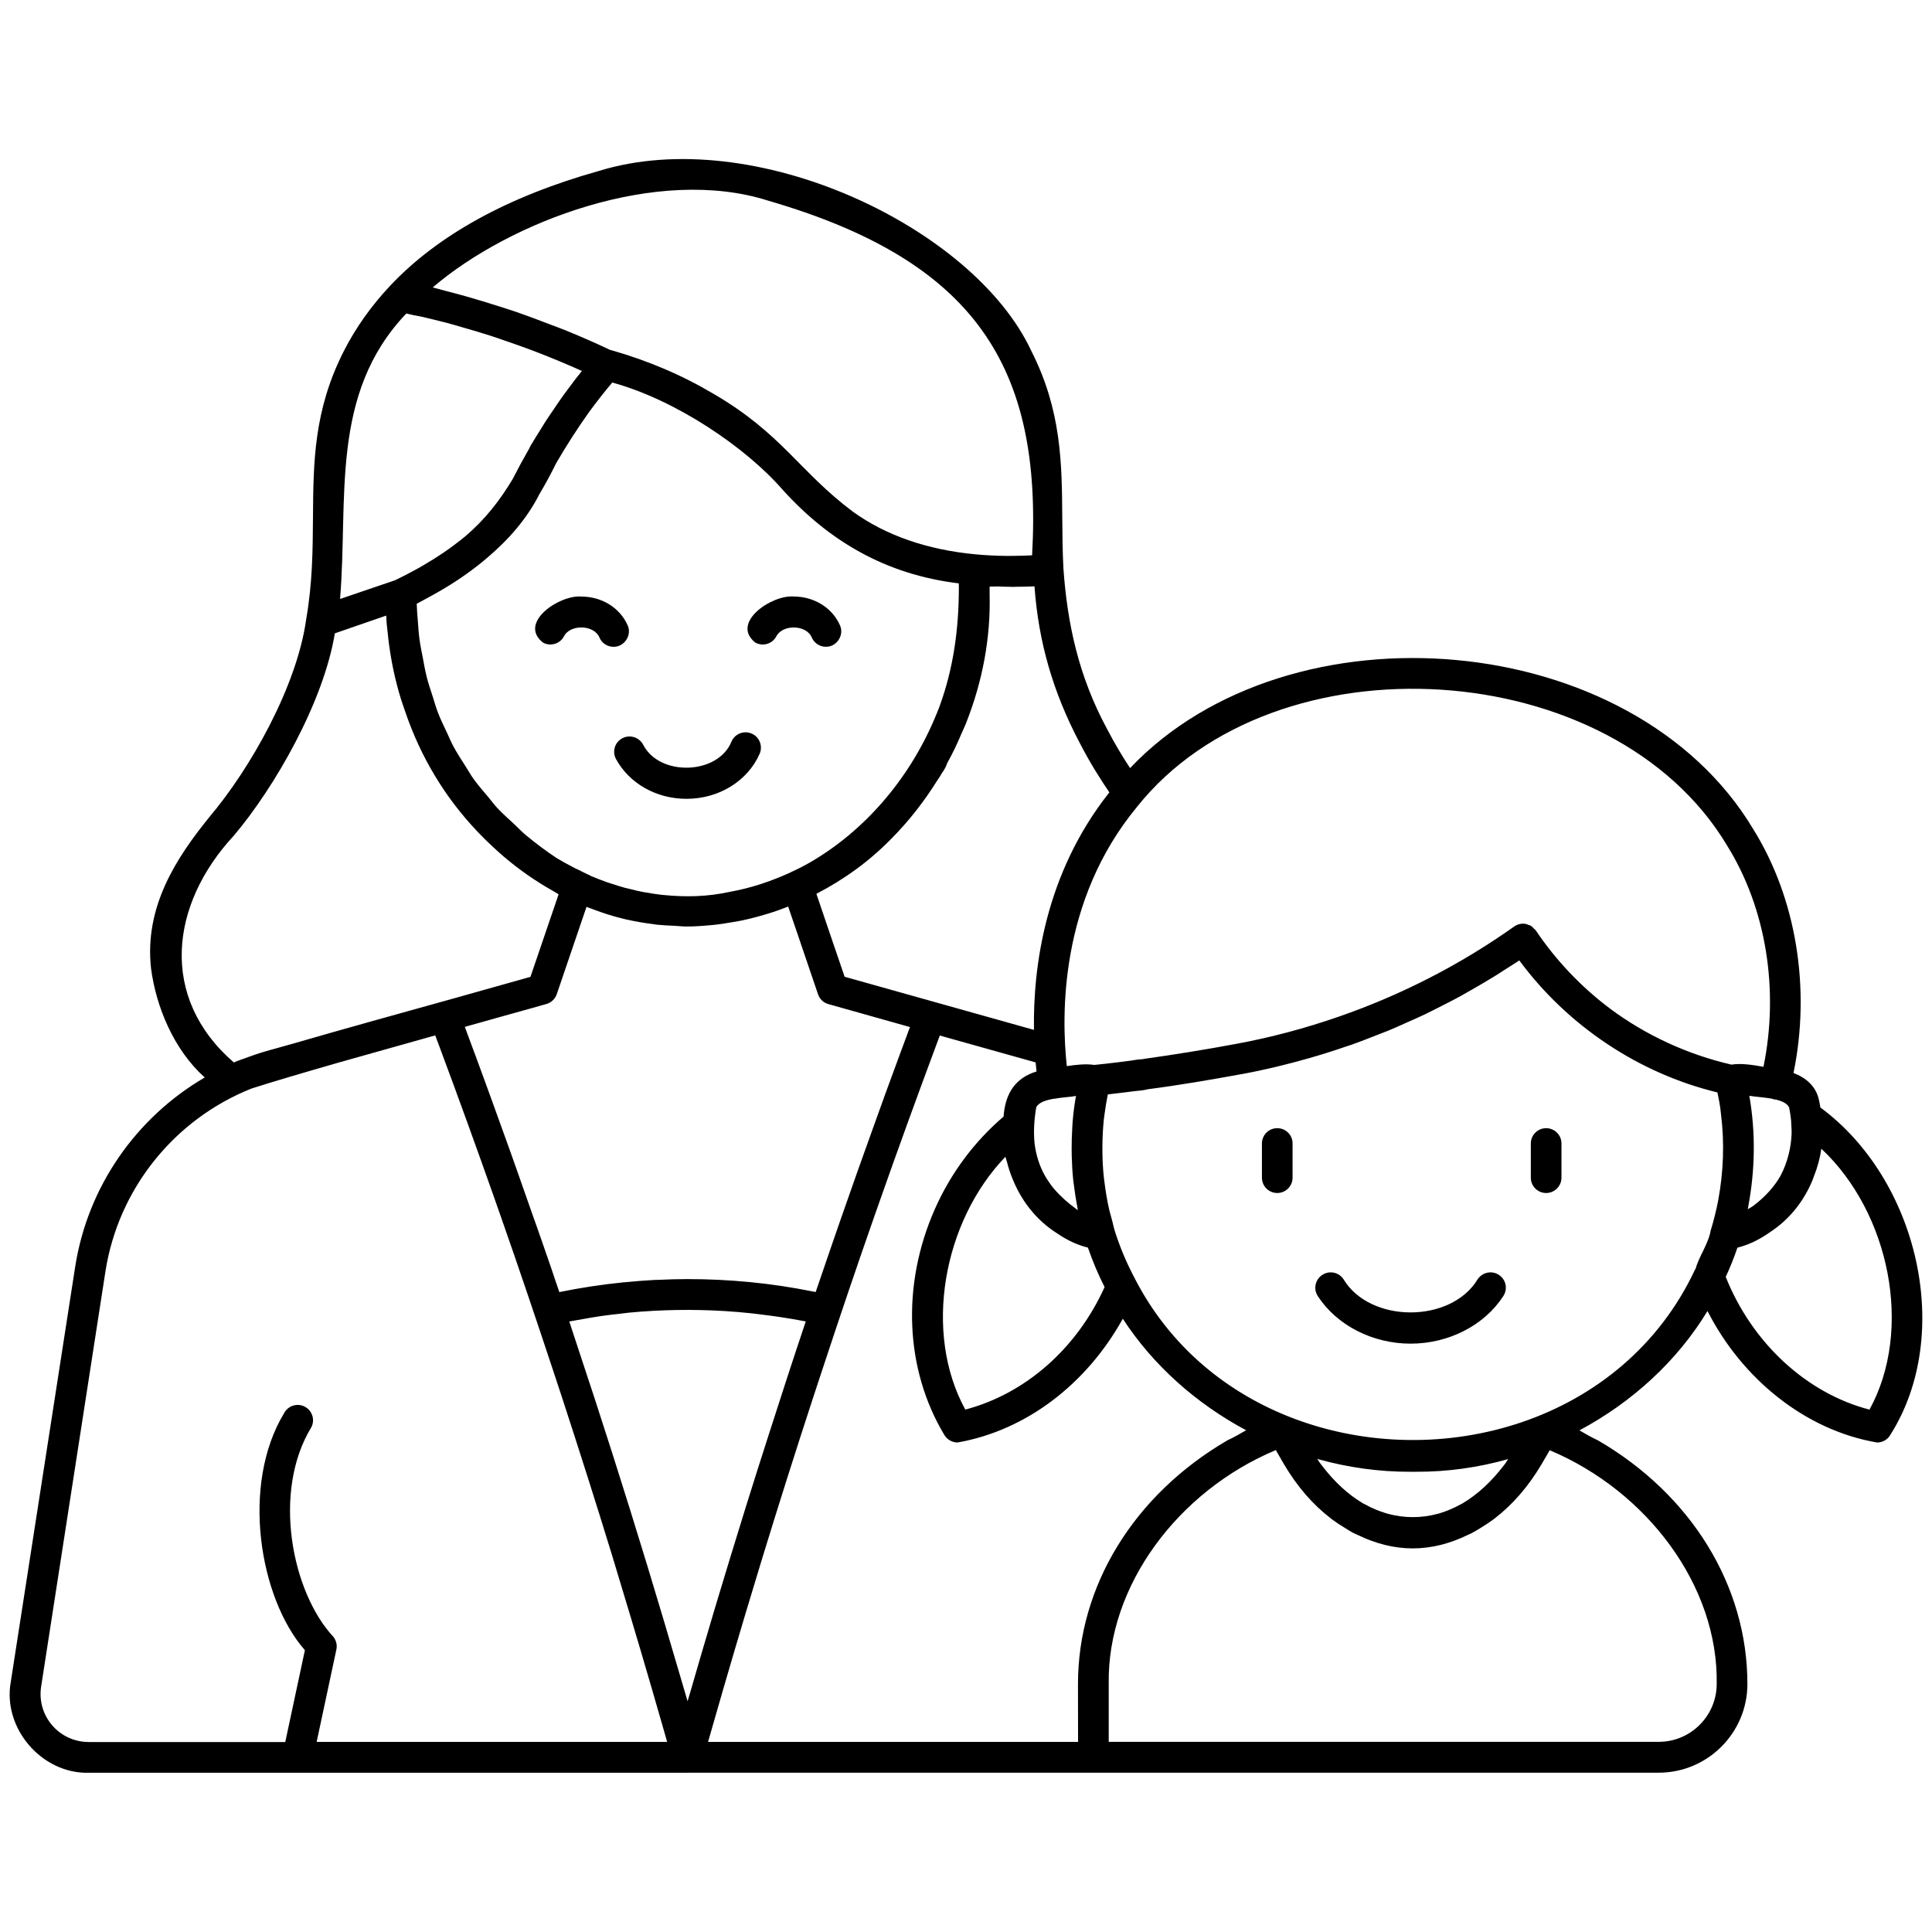
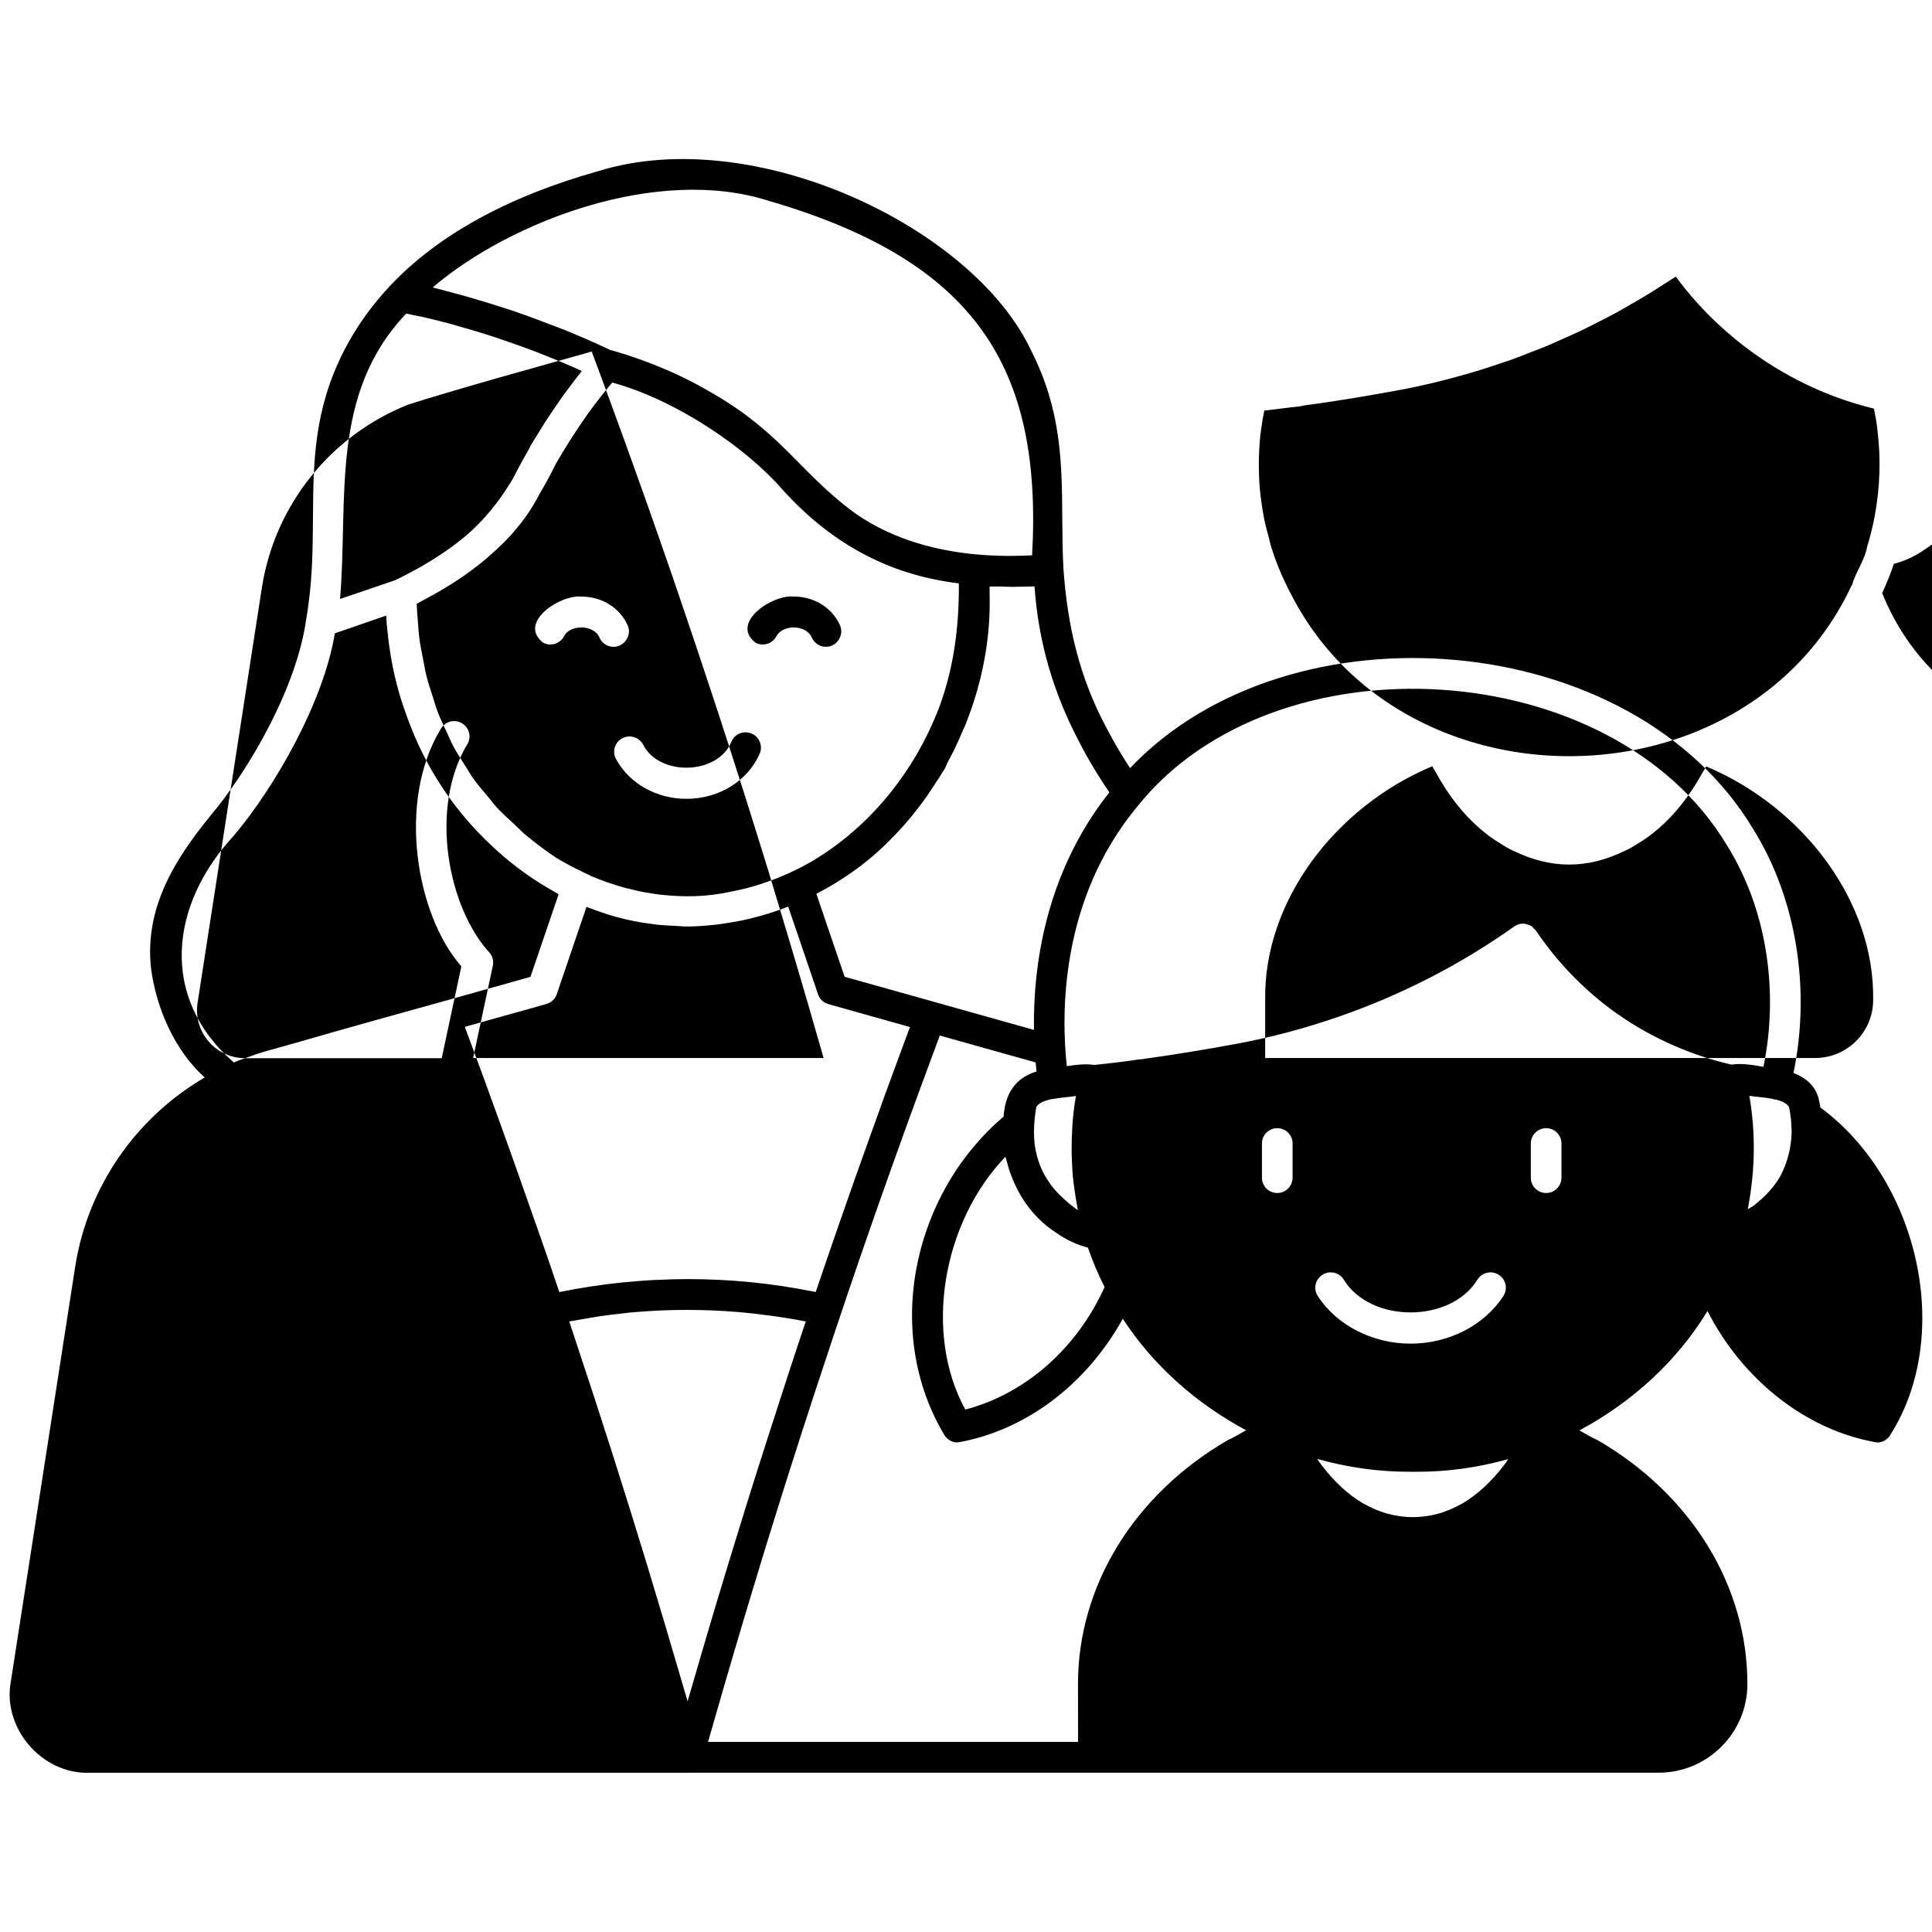
<svg xmlns="http://www.w3.org/2000/svg" viewBox="0 0 100 100" fill-rule="evenodd">
-   <path d="m29.184 32.949c-0.211 0.383-0.699 0.523-1.078 0.312-1.312-1.027 0.859-2.488 1.988-2.383 1.055 0 1.992 0.582 2.391 1.484 0.238 0.508-0.168 1.125-0.727 1.117-0.305 0-0.598-0.176-0.727-0.473-0.273-0.68-1.523-0.711-1.848-0.059zm9.914 0.312c0.383 0.211 0.867 0.07 1.078-0.312 0.324-0.652 1.574-0.621 1.844 0.055 0.133 0.297 0.422 0.473 0.727 0.473 0.559 0.012 0.965-0.605 0.727-1.117-0.398-0.902-1.336-1.484-2.391-1.484-1.129-0.102-3.297 1.359-1.984 2.387zm-6.898 4.957c-0.387 0.211-0.523 0.695-0.312 1.078 0.695 1.266 2.094 2.051 3.644 2.051 1.676 0 3.16-0.914 3.785-2.328 0.176-0.402-0.004-0.871-0.406-1.047-0.402-0.176-0.871 0.004-1.047 0.406-0.695 1.738-3.746 1.828-4.582 0.152-0.215-0.383-0.699-0.523-1.082-0.312zm45.383 27.77c-0.367-0.242-0.859-0.137-1.102 0.23-1.383 2.285-5.559 2.281-6.938 0-0.238-0.367-0.73-0.473-1.102-0.23-0.367 0.238-0.473 0.734-0.23 1.102 0.988 1.512 2.836 2.457 4.801 2.457 1.969 0 3.805-0.938 4.797-2.457 0.246-0.371 0.141-0.863-0.227-1.102zm-11.473-7.594c-0.438 0-0.793 0.355-0.793 0.793v1.77c0 0.438 0.355 0.793 0.793 0.793s0.793-0.355 0.793-0.793v-1.77c0.004-0.438-0.352-0.793-0.793-0.793zm13.918 0c-0.438 0-0.793 0.355-0.793 0.793v1.77c0 0.438 0.355 0.793 0.793 0.793s0.793-0.355 0.793-0.793v-1.77c0-0.438-0.355-0.793-0.793-0.793zm17.812 15.883c-0.145 0.242-0.406 0.387-0.68 0.387-3.703-0.629-6.981-3.277-8.781-6.805-1.574 2.598-3.91 4.723-6.629 6.176 0.324 0.188 0.645 0.375 0.957 0.516 4.844 2.816 7.738 7.535 7.738 12.613 0 2.531-2.059 4.59-4.59 4.59h-50.25c-0.008 0-0.012 0.004-0.02 0.004h-31c-2.426 0.059-4.461-2.312-4.027-4.703l3.332-21.48c0.645-4.16 3.164-7.738 6.707-9.805-1.594-1.426-2.519-3.648-2.781-5.656-0.348-3.188 1.309-5.711 3.027-7.832 2.102-2.484 4.519-6.738 5.004-10.219 0-0.004 0.004-0.008 0.004-0.012 0-0.008-0.004-0.012 0-0.02 0.324-1.859 0.336-3.57 0.348-5.227 0.02-2.867 0.035-5.57 1.605-8.648 0.617-1.207 1.426-2.344 2.402-3.379 2.465-2.613 6.086-4.606 10.77-5.922 8.051-2.496 19.414 2.906 22.398 9.297 1.57 3.09 1.59 5.816 1.609 8.699 0.008 0.832 0.012 1.684 0.059 2.566v0.004c0.203 2.891 0.797 5.606 2.258 8.309 0.41 0.793 0.832 1.477 1.191 2.027 8.27-8.711 26.016-7.258 32.254 3.156 2.238 3.594 2.984 8.258 2.086 12.625 0.645 0.246 1.176 0.691 1.32 1.414 0.031 0.121 0.051 0.246 0.07 0.371 5.051 3.715 6.934 11.73 3.617 16.953zm-7.102-11.852c0.641-0.488 1.117-1.02 1.43-1.582 0.367-0.707 0.543-1.473 0.566-2.188 0-0.141-0.004-0.281-0.016-0.422-0.004-0.082-0.004-0.164-0.012-0.246-0.023-0.223-0.055-0.445-0.102-0.668-0.098-0.207-0.367-0.328-0.688-0.406h-0.008c-0.074 0-0.141-0.027-0.207-0.047-0.418-0.074-0.875-0.098-1.156-0.148 0.332 1.906 0.301 3.844-0.059 5.746h0.004c-0.008 0.043-0.016 0.082-0.027 0.125 0.094-0.051 0.184-0.105 0.273-0.164zm-31.887-20.66c-4.023 4.859-3.918 10.816-3.633 13.418 0.477-0.074 0.996-0.129 1.422-0.062 0.168-0.016 0.863-0.086 1.922-0.227 0.191-0.035 0.395-0.066 0.59-0.07 0.012-0.004 0.02-0.008 0.031-0.012 1.637-0.23 3.258-0.492 4.82-0.785h0.004c0.883-0.164 1.77-0.363 2.652-0.598 0.883-0.234 1.762-0.504 2.629-0.805 3.246-1.125 6.305-2.695 9.086-4.668 0.086-0.062 0.188-0.105 0.289-0.129 0.102-0.023 0.207-0.023 0.309-0.004h0.004c0.031 0.004 0.055 0.023 0.082 0.031 0.07 0.02 0.141 0.039 0.203 0.082 0.047 0.027 0.078 0.074 0.117 0.113 0.035 0.035 0.074 0.059 0.105 0.098 0 0.004 0 0.004 0.004 0.008 0 0.004 0.004 0.004 0.008 0.008 1.051 1.562 2.352 2.926 3.856 4.055 1.844 1.371 4.008 2.367 6.269 2.887 0.492-0.082 1.113 0.016 1.656 0.113 0.816-3.973 0.145-8.199-1.883-11.453-5.902-9.883-23.41-10.961-30.543-2zm19.09 33.945c0.043-0.059 0.082-0.125 0.125-0.188-1.551 0.438-3.16 0.664-4.769 0.656-0.098 0-0.195 0.004-0.293 0-1.613 0.008-3.227-0.219-4.781-0.652-0.012-0.004-0.023-0.004-0.039-0.008 0.039 0.055 0.074 0.117 0.113 0.172 0.039 0.055 0.078 0.109 0.121 0.16 0.641 0.844 1.363 1.512 2.141 1.969 0.035 0.02 0.074 0.035 0.109 0.055 0.18 0.102 0.363 0.188 0.551 0.266 0.168 0.066 0.336 0.129 0.504 0.18 0.035 0.012 0.07 0.02 0.105 0.031 0.859 0.234 1.742 0.234 2.602 0 0.031-0.008 0.062-0.016 0.094-0.027 0.172-0.051 0.34-0.113 0.512-0.184 0.191-0.082 0.387-0.172 0.574-0.277 0.027-0.016 0.055-0.027 0.082-0.043 0.785-0.465 1.516-1.141 2.164-1.996 0.027-0.031 0.059-0.07 0.086-0.113zm-22.145 11.453c0-5.078 2.898-9.797 7.75-12.621 0.301-0.133 0.621-0.32 0.953-0.512-2.578-1.379-4.812-3.356-6.383-5.773-1.863 3.363-4.984 5.781-8.555 6.406-0.273 0-0.535-0.145-0.68-0.387-2.043-3.398-2.227-7.769-0.496-11.688 0.828-1.875 2.062-3.516 3.559-4.793 0.09-1.246 0.641-2.008 1.707-2.336-0.016-0.148-0.031-0.301-0.047-0.469-0.973-0.273-4.918-1.379-4.961-1.391-0.066 0.176-0.133 0.352-0.195 0.527-1.008 2.703-1.988 5.406-2.941 8.117-0.082 0.234-0.164 0.465-0.246 0.699-0.918 2.617-1.805 5.242-2.672 7.875-0.168 0.504-0.336 1.008-0.5 1.516-0.895 2.734-1.766 5.484-2.613 8.246-0.094 0.305-0.184 0.609-0.277 0.914-0.797 2.617-1.574 5.254-2.332 7.906-0.074 0.254-0.148 0.508-0.219 0.762h19.152zm-20.961-1.668c0.25 0.855 0.508 1.711 0.754 2.562 0.047-0.16 0.094-0.316 0.141-0.477 0.379-1.316 0.766-2.633 1.156-3.945 0.02-0.07 0.043-0.137 0.062-0.211 0.074-0.25 0.152-0.504 0.227-0.754 0.43-1.43 0.84-2.773 1.246-4.078 0.078-0.25 0.152-0.496 0.23-0.746 0.371-1.188 0.742-2.359 1.125-3.547 0.633-1.973 1.273-3.945 1.93-5.902-0.043-0.008-0.082-0.016-0.125-0.023-0.398-0.078-0.801-0.141-1.199-0.203-0.305-0.047-0.613-0.086-0.922-0.125-0.156-0.02-0.312-0.039-0.469-0.059-0.504-0.055-1.004-0.098-1.508-0.129h-0.012c-1.633-0.098-3.269-0.07-4.887 0.082-0.172 0.016-0.344 0.043-0.52 0.062-0.328 0.035-0.656 0.074-0.984 0.121-0.312 0.047-0.621 0.102-0.93 0.156-0.227 0.039-0.457 0.078-0.684 0.121 0.266 0.797 0.527 1.598 0.789 2.398 0.172 0.52 0.344 1.039 0.516 1.562 1.25 3.836 2.453 7.699 3.602 11.566 0.156 0.523 0.305 1.043 0.461 1.566zm-6.856-21.449c0.18 0.516 0.359 1.027 0.535 1.543 0.066 0.199 0.133 0.398 0.199 0.594 0.078 0.23 0.16 0.465 0.238 0.695 1.09-0.223 2.199-0.391 3.312-0.504 0.035-0.004 0.07-0.004 0.109-0.008 0.508-0.051 1.016-0.09 1.527-0.117 0.059-0.004 0.117-0.004 0.176-0.004 0.488-0.023 0.977-0.039 1.469-0.039h0.051c2.16 0 4.332 0.207 6.473 0.641l0.023 0.004c0.035 0.004 0.074 0.012 0.129 0.023 0.074-0.223 0.156-0.449 0.23-0.672 0.359-1.051 0.719-2.106 1.086-3.156 0.266-0.766 0.535-1.527 0.805-2.293 0.242-0.68 0.48-1.352 0.723-2.023 0.254-0.707 0.508-1.414 0.762-2.117 0.426-1.168 0.852-2.32 1.273-3.453l-4.223-1.188c-0.254-0.07-0.453-0.262-0.535-0.508l-1.008-2.965-0.539-1.578c-0.004 0-0.004 0-0.008 0.004-0.348 0.141-0.703 0.266-1.066 0.375-0.133 0.043-0.266 0.082-0.398 0.117-0.324 0.09-0.648 0.172-0.977 0.238-0.133 0.027-0.266 0.047-0.398 0.07-0.348 0.062-0.699 0.117-1.055 0.152-0.016 0-0.031 0-0.051 0.004-0.445 0.043-0.891 0.078-1.348 0.074-0.191 0-0.375-0.027-0.566-0.035-0.312-0.012-0.621-0.027-0.93-0.059-0.09-0.012-0.18-0.027-0.27-0.039-0.438-0.055-0.871-0.133-1.297-0.227-0.039-0.008-0.074-0.02-0.113-0.027-0.406-0.098-0.801-0.211-1.191-0.348-0.18-0.059-0.359-0.129-0.535-0.195-0.078-0.031-0.16-0.051-0.234-0.086-0.508 1.488-1.539 4.519-1.539 4.519-0.086 0.246-0.285 0.438-0.535 0.508-0.32 0.094-1.133 0.32-2.231 0.625l-1.992 0.559c0.039 0.109 0.082 0.223 0.121 0.332 0.336 0.902 0.672 1.809 1.004 2.723 0.133 0.363 0.266 0.73 0.398 1.098 0.266 0.738 0.535 1.477 0.801 2.219 0.148 0.41 0.293 0.824 0.438 1.238 0.262 0.738 0.523 1.48 0.781 2.223 0.133 0.363 0.254 0.715 0.375 1.062zm0.902-19.594c0.254 0.156 0.531 0.301 0.809 0.449 0.039 0.02 0.078 0.039 0.117 0.059 0.109 0.047 0.219 0.098 0.328 0.16 0.105 0.051 0.211 0.105 0.312 0.152-0.031-0.016 0.035 0.012 0.09 0.035l-0.004 0.012c0.305 0.129 0.605 0.246 0.906 0.352 0.074 0.027 0.152 0.047 0.23 0.074 0.227 0.074 0.449 0.145 0.676 0.207 0.102 0.027 0.207 0.051 0.312 0.074 0.203 0.051 0.41 0.102 0.613 0.141 0.086 0.016 0.176 0.027 0.262 0.043 0.227 0.039 0.457 0.078 0.684 0.102 0.043 0.004 0.086 0.008 0.129 0.012 0.566 0.059 1.129 0.078 1.684 0.059 0.598-0.023 1.191-0.098 1.773-0.227 1.07-0.191 2.109-0.539 3.133-1.008 0.004 0 0.004-0.004 0.008-0.008 0.336-0.152 0.664-0.32 0.98-0.5 2.801-1.621 5.078-4.254 6.414-7.359 0.105-0.25 0.215-0.5 0.305-0.754 0.004-0.008 0.008-0.02 0.012-0.031 0.695-1.934 0.973-3.918 0.977-6.106-0.004-0.066 0-0.129-0.004-0.195-3.812-0.461-6.727-2.211-9.109-4.836-1.922-2.215-5.555-4.668-8.828-5.559-0.398 0.473-0.805 0.988-1.211 1.543-0.59 0.828-1.176 1.742-1.691 2.629-0.285 0.582-0.578 1.117-0.883 1.629-0.016 0.035-0.039 0.074-0.055 0.109-0.602 1.141-1.496 2.203-2.656 3.18-0.156 0.137-0.328 0.273-0.496 0.406-0.094 0.07-0.188 0.145-0.285 0.215-0.668 0.5-1.43 0.98-2.309 1.449-0.18 0.098-0.352 0.195-0.535 0.289 0.008 0.289 0.031 0.574 0.055 0.859 0.027 0.324 0.043 0.648 0.086 0.965 0.043 0.324 0.109 0.641 0.172 0.961 0.062 0.336 0.121 0.672 0.203 1 0.082 0.332 0.195 0.652 0.297 0.973 0.094 0.293 0.176 0.59 0.285 0.875 0.137 0.355 0.305 0.699 0.469 1.043 0.109 0.234 0.207 0.477 0.332 0.707 0.195 0.363 0.426 0.711 0.648 1.062 0.125 0.195 0.238 0.398 0.371 0.59 0.242 0.34 0.52 0.656 0.793 0.98 0.156 0.184 0.293 0.379 0.457 0.555 0.27 0.289 0.574 0.555 0.867 0.828 0.203 0.188 0.387 0.391 0.605 0.57 0.523 0.438 1.078 0.852 1.672 1.242zm21.082 28.508c3.102-0.816 5.762-3.144 7.211-6.34-0.336-0.664-0.625-1.348-0.863-2.043-0.605-0.152-1.125-0.418-1.578-0.727-1.145-0.719-1.914-1.77-2.356-2.914-0.102-0.246-0.18-0.496-0.246-0.754 0-0.004-0.004-0.012-0.004-0.016-0.027-0.098-0.062-0.195-0.086-0.293-3.246 3.375-4.258 9.117-2.078 13.086zm5.731-16.234c-0.246 0.047-0.621 0.07-0.988 0.121-0.02 0.004-0.031 0.016-0.051 0.02-0.02 0.004-0.039-0.004-0.062-0.004-0.43 0.07-0.824 0.188-0.957 0.449-0.117 0.684-0.145 1.305-0.086 1.887 0.078 0.586 0.246 1.141 0.531 1.648 0.039 0.07 0.121 0.207 0.234 0.367 0.027 0.039 0.055 0.082 0.086 0.121 0.043 0.062 0.098 0.129 0.152 0.195 0.309 0.363 0.699 0.719 1.18 1.07 0.02 0.012 0.035 0.023 0.055 0.035-0.012-0.055-0.016-0.109-0.027-0.164-0.07-0.371-0.129-0.746-0.176-1.121-0.008-0.074-0.023-0.148-0.031-0.227-0.047-0.43-0.07-0.863-0.082-1.297-0.004-0.117 0-0.234-0.004-0.355 0-0.359 0.008-0.715 0.031-1.07 0.008-0.098 0.008-0.195 0.016-0.293 0.035-0.441 0.09-0.879 0.164-1.312 0.012-0.02 0.012-0.047 0.016-0.07zm-2.148-26.375c-0.324 0.016-0.633 0.016-0.945 0.02-0.062 0-0.133 0.008-0.195 0.008-0.012 0-0.023 0-0.035-0.004-0.246 0-0.484-0.012-0.723-0.02-0.141 0.004-0.285 0.004-0.426 0.008v0.406c0.059 2.273-0.379 4.519-1.199 6.609-0.078 0.207-0.176 0.406-0.262 0.605-0.113 0.262-0.223 0.523-0.348 0.773-0.121 0.254-0.254 0.5-0.387 0.746-0.059 0.176-0.148 0.348-0.262 0.496-0.078 0.145-0.164 0.277-0.254 0.402-0.676 1.082-1.465 2.098-2.375 3.012-1.133 1.164-2.449 2.113-3.879 2.852l0.699 2.059 0.762 2.234 9.801 2.75c-0.051-3.207 0.559-8.078 3.902-12.293-0.43-0.633-0.988-1.5-1.531-2.555-1.398-2.644-2.141-5.266-2.344-8.109zm-31.148-15.473c0.246 0.059 0.488 0.133 0.73 0.195 0.348 0.09 0.695 0.18 1.043 0.281 0.543 0.152 1.086 0.32 1.625 0.492 0.316 0.102 0.629 0.199 0.941 0.305 0.574 0.199 1.145 0.414 1.711 0.633 0.273 0.105 0.551 0.203 0.82 0.312 0.785 0.32 1.562 0.66 2.328 1.023h0.023c1.945 0.555 3.691 1.301 5.34 2.281 3.531 2.066 4.418 4.012 7.188 6.086 1.703 1.227 3.836 1.969 6.348 2.207h0.004c0.516 0.051 1.066 0.074 1.645 0.082 0.129 0 0.27-0.004 0.402-0.004 0.281 0 0.578-0.016 0.875-0.027 0.547-9.742-2.938-15.238-13.652-18.355-5.754-1.836-13.379 1.074-17.371 4.488zm-4.797 16.125 2.836-0.965c0.449-0.215 0.859-0.43 1.246-0.645 0.148-0.082 0.289-0.168 0.43-0.254 0.191-0.113 0.379-0.227 0.555-0.344 0.199-0.129 0.398-0.262 0.586-0.398 0.141-0.098 0.27-0.199 0.402-0.301 0.145-0.109 0.289-0.223 0.426-0.336 1.023-0.871 1.777-1.836 2.457-2.969 0.258-0.508 0.543-1.035 0.852-1.574 0.027-0.055 0.055-0.105 0.082-0.164 0.133-0.227 0.285-0.461 0.426-0.691 0.109-0.18 0.215-0.355 0.328-0.531 0.086-0.137 0.18-0.27 0.27-0.406 0.305-0.461 0.613-0.902 0.93-1.324 0.23-0.312 0.461-0.617 0.691-0.898-0.156-0.07-0.312-0.141-0.469-0.211-0.395-0.172-0.797-0.34-1.195-0.5-0.312-0.125-0.621-0.25-0.938-0.367-0.414-0.156-0.832-0.305-1.254-0.449-0.297-0.102-0.594-0.207-0.895-0.305-0.445-0.145-0.891-0.273-1.34-0.402-0.293-0.086-0.582-0.172-0.875-0.25-0.445-0.117-0.891-0.223-1.336-0.328-0.266-0.047-0.531-0.098-0.785-0.164-3.981 4.168-2.996 9.602-3.43 14.777zm-4.918 23.77c0.363-0.137 0.734-0.262 1.113-0.371l1.41-0.395c2.387-0.695 5.703-1.613 8.289-2.332 1-0.281 3.961-1.113 3.961-1.113l1.457-4.273c-0.117-0.066-0.227-0.137-0.34-0.203-0.871-0.492-1.691-1.066-2.453-1.711-0.016-0.016-0.035-0.027-0.051-0.043-0.191-0.164-0.379-0.332-0.566-0.508-0.258-0.238-0.504-0.48-0.742-0.73-0.023-0.023-0.047-0.047-0.07-0.074-1.676-1.766-2.914-3.844-3.703-6.141-0.07-0.203-0.141-0.406-0.207-0.609 0-0.004 0-0.004-0.004-0.008-0.332-1.059-0.559-2.148-0.684-3.254-0.004-0.027-0.004-0.059-0.008-0.09-0.031-0.285-0.07-0.574-0.086-0.859v-0.066c-0.004-0.043-0.008-0.086-0.012-0.129l-0.125 0.043c-0.855 0.293-1.938 0.668-2.531 0.875-0.582 3.551-3.102 7.957-5.231 10.473-3.289 3.547-3.891 8.371 0.008 11.742 0.043-0.035 0.25-0.113 0.574-0.223zm-8.098 35.395h10.18c0.211-0.98 1.016-4.754 1.016-4.754-2.367-2.699-3.32-8.566-1.078-12.266 0.203-0.387 0.68-0.543 1.07-0.34 0.391 0.203 0.543 0.684 0.34 1.07-2.043 3.348-1.004 8.543 1.145 10.848 0.145 0.188 0.203 0.426 0.152 0.656l-1.02 4.777h18.141c-0.078-0.281-0.164-0.562-0.242-0.844-0.707-2.473-1.438-4.945-2.188-7.418-0.145-0.48-0.289-0.957-0.434-1.438-0.832-2.715-1.695-5.426-2.578-8.129-0.156-0.48-0.316-0.961-0.477-1.445-0.863-2.609-1.742-5.211-2.648-7.797-0.121-0.348-0.246-0.695-0.367-1.047-0.922-2.613-1.863-5.215-2.824-7.793-0.082-0.219-0.164-0.441-0.246-0.656l-4.902 1.379c-1.879 0.539-3.562 1.035-4.606 1.371-3.981 1.586-6.894 5.176-7.562 9.469l-3.328 21.488c-0.113 0.719 0.094 1.445 0.566 1.996 0.473 0.555 1.164 0.871 1.891 0.871zm75.625-15.105c-0.078 0.156-0.168 0.285-0.25 0.434-0.059 0.098-0.113 0.199-0.172 0.297-0.691 1.164-1.508 2.094-2.406 2.785-0.035 0.027-0.066 0.055-0.102 0.078-0.211 0.156-0.43 0.301-0.648 0.43-0.156 0.098-0.309 0.191-0.469 0.273-0.066 0.035-0.137 0.062-0.203 0.094-0.902 0.438-1.855 0.691-2.836 0.691-0.977 0-1.926-0.25-2.824-0.684-0.078-0.035-0.156-0.066-0.234-0.105-0.148-0.078-0.297-0.168-0.441-0.262-0.227-0.137-0.449-0.281-0.672-0.445-0.027-0.023-0.055-0.043-0.082-0.066-0.902-0.691-1.723-1.625-2.414-2.797-0.059-0.094-0.113-0.195-0.168-0.293-0.082-0.148-0.172-0.281-0.25-0.438-5.07 2.125-8.734 7.027-8.652 12.102v3h28.469c1.656 0 3-1.348 3-3 0.086-5.066-3.594-9.969-8.645-12.094zm7.527-9.355c0.008-0.016 0.02-0.02 0.027-0.035 0.18-0.664 0.672-1.297 0.785-2.008 0.004-0.008 0.008-0.016 0.012-0.027 0.145-0.484 0.277-1 0.371-1.504 0.277-1.477 0.332-2.992 0.145-4.469-0.035-0.398-0.109-0.762-0.184-1.121-4.086-0.988-7.769-3.465-10.254-6.832-0.207 0.141-0.422 0.266-0.629 0.402-0.219 0.141-0.438 0.285-0.66 0.422-0.367 0.227-0.742 0.445-1.117 0.66-0.211 0.121-0.418 0.242-0.629 0.359-0.359 0.195-0.723 0.383-1.09 0.566-0.254 0.129-0.504 0.258-0.758 0.379-0.301 0.145-0.602 0.277-0.906 0.41-0.328 0.148-0.656 0.297-0.988 0.434-0.211 0.086-0.422 0.164-0.633 0.246-0.422 0.168-0.844 0.332-1.27 0.484-0.094 0.031-0.188 0.059-0.277 0.09-0.633 0.219-1.266 0.418-1.906 0.602-1.148 0.328-2.305 0.609-3.473 0.824h-0.004c-1.582 0.289-3.231 0.574-4.887 0.789-0.207 0.055-0.43 0.078-0.641 0.094h-0.004c-0.629 0.078-1.09 0.137-1.426 0.172-0.066 0.332-0.125 0.664-0.168 1.004-0.012 0.098-0.027 0.195-0.039 0.293-0.047 0.461-0.07 0.922-0.074 1.383v0.254c0.004 0.477 0.027 0.953 0.082 1.422 0.008 0.059 0.016 0.113 0.023 0.172 0.059 0.473 0.133 0.938 0.238 1.395 0.008 0.031 0.012 0.059 0.02 0.09 0.062 0.25 0.156 0.539 0.215 0.824 0.016 0.055 0.027 0.109 0.043 0.164 0.27 0.875 0.633 1.738 1.074 2.559v0.004c1.828 3.531 4.812 5.93 8.215 7.215 0.016 0.004 0.031 0.012 0.043 0.016 7.5 2.812 17.012 0.199 20.723-7.731zm6.535-6.25c-0.062 0.457-0.191 0.945-0.391 1.445-0.02 0.055-0.039 0.105-0.059 0.16v0.004c-0.438 1.07-1.172 2.043-2.238 2.731-0.473 0.332-1.016 0.621-1.656 0.781-0.176 0.52-0.379 1.027-0.605 1.512 1.359 3.41 4.172 6.023 7.441 6.871 2.273-4.137 1.051-10.188-2.492-13.504z" />
+   <path d="m29.184 32.949c-0.211 0.383-0.699 0.523-1.078 0.312-1.312-1.027 0.859-2.488 1.988-2.383 1.055 0 1.992 0.582 2.391 1.484 0.238 0.508-0.168 1.125-0.727 1.117-0.305 0-0.598-0.176-0.727-0.473-0.273-0.68-1.523-0.711-1.848-0.059zm9.914 0.312c0.383 0.211 0.867 0.07 1.078-0.312 0.324-0.652 1.574-0.621 1.844 0.055 0.133 0.297 0.422 0.473 0.727 0.473 0.559 0.012 0.965-0.605 0.727-1.117-0.398-0.902-1.336-1.484-2.391-1.484-1.129-0.102-3.297 1.359-1.984 2.387zm-6.898 4.957c-0.387 0.211-0.523 0.695-0.312 1.078 0.695 1.266 2.094 2.051 3.644 2.051 1.676 0 3.16-0.914 3.785-2.328 0.176-0.402-0.004-0.871-0.406-1.047-0.402-0.176-0.871 0.004-1.047 0.406-0.695 1.738-3.746 1.828-4.582 0.152-0.215-0.383-0.699-0.523-1.082-0.312zm45.383 27.77c-0.367-0.242-0.859-0.137-1.102 0.23-1.383 2.285-5.559 2.281-6.938 0-0.238-0.367-0.73-0.473-1.102-0.23-0.367 0.238-0.473 0.734-0.23 1.102 0.988 1.512 2.836 2.457 4.801 2.457 1.969 0 3.805-0.938 4.797-2.457 0.246-0.371 0.141-0.863-0.227-1.102zm-11.473-7.594c-0.438 0-0.793 0.355-0.793 0.793v1.77c0 0.438 0.355 0.793 0.793 0.793s0.793-0.355 0.793-0.793v-1.77c0.004-0.438-0.352-0.793-0.793-0.793zm13.918 0c-0.438 0-0.793 0.355-0.793 0.793v1.77c0 0.438 0.355 0.793 0.793 0.793s0.793-0.355 0.793-0.793v-1.77c0-0.438-0.355-0.793-0.793-0.793zm17.812 15.883c-0.145 0.242-0.406 0.387-0.68 0.387-3.703-0.629-6.981-3.277-8.781-6.805-1.574 2.598-3.91 4.723-6.629 6.176 0.324 0.188 0.645 0.375 0.957 0.516 4.844 2.816 7.738 7.535 7.738 12.613 0 2.531-2.059 4.59-4.59 4.59h-50.25c-0.008 0-0.012 0.004-0.02 0.004h-31c-2.426 0.059-4.461-2.312-4.027-4.703l3.332-21.48c0.645-4.16 3.164-7.738 6.707-9.805-1.594-1.426-2.519-3.648-2.781-5.656-0.348-3.188 1.309-5.711 3.027-7.832 2.102-2.484 4.519-6.738 5.004-10.219 0-0.004 0.004-0.008 0.004-0.012 0-0.008-0.004-0.012 0-0.02 0.324-1.859 0.336-3.57 0.348-5.227 0.02-2.867 0.035-5.57 1.605-8.648 0.617-1.207 1.426-2.344 2.402-3.379 2.465-2.613 6.086-4.606 10.77-5.922 8.051-2.496 19.414 2.906 22.398 9.297 1.57 3.09 1.59 5.816 1.609 8.699 0.008 0.832 0.012 1.684 0.059 2.566v0.004c0.203 2.891 0.797 5.606 2.258 8.309 0.41 0.793 0.832 1.477 1.191 2.027 8.27-8.711 26.016-7.258 32.254 3.156 2.238 3.594 2.984 8.258 2.086 12.625 0.645 0.246 1.176 0.691 1.32 1.414 0.031 0.121 0.051 0.246 0.07 0.371 5.051 3.715 6.934 11.73 3.617 16.953zm-7.102-11.852c0.641-0.488 1.117-1.02 1.43-1.582 0.367-0.707 0.543-1.473 0.566-2.188 0-0.141-0.004-0.281-0.016-0.422-0.004-0.082-0.004-0.164-0.012-0.246-0.023-0.223-0.055-0.445-0.102-0.668-0.098-0.207-0.367-0.328-0.688-0.406h-0.008c-0.074 0-0.141-0.027-0.207-0.047-0.418-0.074-0.875-0.098-1.156-0.148 0.332 1.906 0.301 3.844-0.059 5.746h0.004c-0.008 0.043-0.016 0.082-0.027 0.125 0.094-0.051 0.184-0.105 0.273-0.164zm-31.887-20.66c-4.023 4.859-3.918 10.816-3.633 13.418 0.477-0.074 0.996-0.129 1.422-0.062 0.168-0.016 0.863-0.086 1.922-0.227 0.191-0.035 0.395-0.066 0.59-0.07 0.012-0.004 0.02-0.008 0.031-0.012 1.637-0.23 3.258-0.492 4.82-0.785h0.004c0.883-0.164 1.77-0.363 2.652-0.598 0.883-0.234 1.762-0.504 2.629-0.805 3.246-1.125 6.305-2.695 9.086-4.668 0.086-0.062 0.188-0.105 0.289-0.129 0.102-0.023 0.207-0.023 0.309-0.004h0.004c0.031 0.004 0.055 0.023 0.082 0.031 0.07 0.02 0.141 0.039 0.203 0.082 0.047 0.027 0.078 0.074 0.117 0.113 0.035 0.035 0.074 0.059 0.105 0.098 0 0.004 0 0.004 0.004 0.008 0 0.004 0.004 0.004 0.008 0.008 1.051 1.562 2.352 2.926 3.856 4.055 1.844 1.371 4.008 2.367 6.269 2.887 0.492-0.082 1.113 0.016 1.656 0.113 0.816-3.973 0.145-8.199-1.883-11.453-5.902-9.883-23.41-10.961-30.543-2zm19.09 33.945c0.043-0.059 0.082-0.125 0.125-0.188-1.551 0.438-3.16 0.664-4.769 0.656-0.098 0-0.195 0.004-0.293 0-1.613 0.008-3.227-0.219-4.781-0.652-0.012-0.004-0.023-0.004-0.039-0.008 0.039 0.055 0.074 0.117 0.113 0.172 0.039 0.055 0.078 0.109 0.121 0.16 0.641 0.844 1.363 1.512 2.141 1.969 0.035 0.02 0.074 0.035 0.109 0.055 0.18 0.102 0.363 0.188 0.551 0.266 0.168 0.066 0.336 0.129 0.504 0.18 0.035 0.012 0.07 0.02 0.105 0.031 0.859 0.234 1.742 0.234 2.602 0 0.031-0.008 0.062-0.016 0.094-0.027 0.172-0.051 0.34-0.113 0.512-0.184 0.191-0.082 0.387-0.172 0.574-0.277 0.027-0.016 0.055-0.027 0.082-0.043 0.785-0.465 1.516-1.141 2.164-1.996 0.027-0.031 0.059-0.07 0.086-0.113zm-22.145 11.453c0-5.078 2.898-9.797 7.75-12.621 0.301-0.133 0.621-0.32 0.953-0.512-2.578-1.379-4.812-3.356-6.383-5.773-1.863 3.363-4.984 5.781-8.555 6.406-0.273 0-0.535-0.145-0.68-0.387-2.043-3.398-2.227-7.769-0.496-11.688 0.828-1.875 2.062-3.516 3.559-4.793 0.09-1.246 0.641-2.008 1.707-2.336-0.016-0.148-0.031-0.301-0.047-0.469-0.973-0.273-4.918-1.379-4.961-1.391-0.066 0.176-0.133 0.352-0.195 0.527-1.008 2.703-1.988 5.406-2.941 8.117-0.082 0.234-0.164 0.465-0.246 0.699-0.918 2.617-1.805 5.242-2.672 7.875-0.168 0.504-0.336 1.008-0.5 1.516-0.895 2.734-1.766 5.484-2.613 8.246-0.094 0.305-0.184 0.609-0.277 0.914-0.797 2.617-1.574 5.254-2.332 7.906-0.074 0.254-0.148 0.508-0.219 0.762h19.152zm-20.961-1.668c0.25 0.855 0.508 1.711 0.754 2.562 0.047-0.16 0.094-0.316 0.141-0.477 0.379-1.316 0.766-2.633 1.156-3.945 0.02-0.07 0.043-0.137 0.062-0.211 0.074-0.25 0.152-0.504 0.227-0.754 0.43-1.43 0.84-2.773 1.246-4.078 0.078-0.25 0.152-0.496 0.23-0.746 0.371-1.188 0.742-2.359 1.125-3.547 0.633-1.973 1.273-3.945 1.93-5.902-0.043-0.008-0.082-0.016-0.125-0.023-0.398-0.078-0.801-0.141-1.199-0.203-0.305-0.047-0.613-0.086-0.922-0.125-0.156-0.02-0.312-0.039-0.469-0.059-0.504-0.055-1.004-0.098-1.508-0.129h-0.012c-1.633-0.098-3.269-0.07-4.887 0.082-0.172 0.016-0.344 0.043-0.52 0.062-0.328 0.035-0.656 0.074-0.984 0.121-0.312 0.047-0.621 0.102-0.93 0.156-0.227 0.039-0.457 0.078-0.684 0.121 0.266 0.797 0.527 1.598 0.789 2.398 0.172 0.52 0.344 1.039 0.516 1.562 1.25 3.836 2.453 7.699 3.602 11.566 0.156 0.523 0.305 1.043 0.461 1.566zm-6.856-21.449c0.18 0.516 0.359 1.027 0.535 1.543 0.066 0.199 0.133 0.398 0.199 0.594 0.078 0.23 0.16 0.465 0.238 0.695 1.09-0.223 2.199-0.391 3.312-0.504 0.035-0.004 0.07-0.004 0.109-0.008 0.508-0.051 1.016-0.09 1.527-0.117 0.059-0.004 0.117-0.004 0.176-0.004 0.488-0.023 0.977-0.039 1.469-0.039h0.051c2.16 0 4.332 0.207 6.473 0.641l0.023 0.004c0.035 0.004 0.074 0.012 0.129 0.023 0.074-0.223 0.156-0.449 0.23-0.672 0.359-1.051 0.719-2.106 1.086-3.156 0.266-0.766 0.535-1.527 0.805-2.293 0.242-0.68 0.48-1.352 0.723-2.023 0.254-0.707 0.508-1.414 0.762-2.117 0.426-1.168 0.852-2.32 1.273-3.453l-4.223-1.188c-0.254-0.07-0.453-0.262-0.535-0.508l-1.008-2.965-0.539-1.578c-0.004 0-0.004 0-0.008 0.004-0.348 0.141-0.703 0.266-1.066 0.375-0.133 0.043-0.266 0.082-0.398 0.117-0.324 0.09-0.648 0.172-0.977 0.238-0.133 0.027-0.266 0.047-0.398 0.07-0.348 0.062-0.699 0.117-1.055 0.152-0.016 0-0.031 0-0.051 0.004-0.445 0.043-0.891 0.078-1.348 0.074-0.191 0-0.375-0.027-0.566-0.035-0.312-0.012-0.621-0.027-0.93-0.059-0.09-0.012-0.18-0.027-0.27-0.039-0.438-0.055-0.871-0.133-1.297-0.227-0.039-0.008-0.074-0.02-0.113-0.027-0.406-0.098-0.801-0.211-1.191-0.348-0.18-0.059-0.359-0.129-0.535-0.195-0.078-0.031-0.16-0.051-0.234-0.086-0.508 1.488-1.539 4.519-1.539 4.519-0.086 0.246-0.285 0.438-0.535 0.508-0.32 0.094-1.133 0.32-2.231 0.625l-1.992 0.559c0.039 0.109 0.082 0.223 0.121 0.332 0.336 0.902 0.672 1.809 1.004 2.723 0.133 0.363 0.266 0.73 0.398 1.098 0.266 0.738 0.535 1.477 0.801 2.219 0.148 0.41 0.293 0.824 0.438 1.238 0.262 0.738 0.523 1.48 0.781 2.223 0.133 0.363 0.254 0.715 0.375 1.062zm0.902-19.594c0.254 0.156 0.531 0.301 0.809 0.449 0.039 0.02 0.078 0.039 0.117 0.059 0.109 0.047 0.219 0.098 0.328 0.16 0.105 0.051 0.211 0.105 0.312 0.152-0.031-0.016 0.035 0.012 0.09 0.035l-0.004 0.012c0.305 0.129 0.605 0.246 0.906 0.352 0.074 0.027 0.152 0.047 0.23 0.074 0.227 0.074 0.449 0.145 0.676 0.207 0.102 0.027 0.207 0.051 0.312 0.074 0.203 0.051 0.41 0.102 0.613 0.141 0.086 0.016 0.176 0.027 0.262 0.043 0.227 0.039 0.457 0.078 0.684 0.102 0.043 0.004 0.086 0.008 0.129 0.012 0.566 0.059 1.129 0.078 1.684 0.059 0.598-0.023 1.191-0.098 1.773-0.227 1.07-0.191 2.109-0.539 3.133-1.008 0.004 0 0.004-0.004 0.008-0.008 0.336-0.152 0.664-0.32 0.98-0.5 2.801-1.621 5.078-4.254 6.414-7.359 0.105-0.25 0.215-0.5 0.305-0.754 0.004-0.008 0.008-0.02 0.012-0.031 0.695-1.934 0.973-3.918 0.977-6.106-0.004-0.066 0-0.129-0.004-0.195-3.812-0.461-6.727-2.211-9.109-4.836-1.922-2.215-5.555-4.668-8.828-5.559-0.398 0.473-0.805 0.988-1.211 1.543-0.59 0.828-1.176 1.742-1.691 2.629-0.285 0.582-0.578 1.117-0.883 1.629-0.016 0.035-0.039 0.074-0.055 0.109-0.602 1.141-1.496 2.203-2.656 3.18-0.156 0.137-0.328 0.273-0.496 0.406-0.094 0.07-0.188 0.145-0.285 0.215-0.668 0.5-1.43 0.98-2.309 1.449-0.18 0.098-0.352 0.195-0.535 0.289 0.008 0.289 0.031 0.574 0.055 0.859 0.027 0.324 0.043 0.648 0.086 0.965 0.043 0.324 0.109 0.641 0.172 0.961 0.062 0.336 0.121 0.672 0.203 1 0.082 0.332 0.195 0.652 0.297 0.973 0.094 0.293 0.176 0.59 0.285 0.875 0.137 0.355 0.305 0.699 0.469 1.043 0.109 0.234 0.207 0.477 0.332 0.707 0.195 0.363 0.426 0.711 0.648 1.062 0.125 0.195 0.238 0.398 0.371 0.59 0.242 0.34 0.52 0.656 0.793 0.98 0.156 0.184 0.293 0.379 0.457 0.555 0.27 0.289 0.574 0.555 0.867 0.828 0.203 0.188 0.387 0.391 0.605 0.57 0.523 0.438 1.078 0.852 1.672 1.242zm21.082 28.508c3.102-0.816 5.762-3.144 7.211-6.34-0.336-0.664-0.625-1.348-0.863-2.043-0.605-0.152-1.125-0.418-1.578-0.727-1.145-0.719-1.914-1.77-2.356-2.914-0.102-0.246-0.18-0.496-0.246-0.754 0-0.004-0.004-0.012-0.004-0.016-0.027-0.098-0.062-0.195-0.086-0.293-3.246 3.375-4.258 9.117-2.078 13.086zm5.731-16.234c-0.246 0.047-0.621 0.07-0.988 0.121-0.02 0.004-0.031 0.016-0.051 0.02-0.02 0.004-0.039-0.004-0.062-0.004-0.43 0.07-0.824 0.188-0.957 0.449-0.117 0.684-0.145 1.305-0.086 1.887 0.078 0.586 0.246 1.141 0.531 1.648 0.039 0.07 0.121 0.207 0.234 0.367 0.027 0.039 0.055 0.082 0.086 0.121 0.043 0.062 0.098 0.129 0.152 0.195 0.309 0.363 0.699 0.719 1.18 1.07 0.02 0.012 0.035 0.023 0.055 0.035-0.012-0.055-0.016-0.109-0.027-0.164-0.07-0.371-0.129-0.746-0.176-1.121-0.008-0.074-0.023-0.148-0.031-0.227-0.047-0.43-0.07-0.863-0.082-1.297-0.004-0.117 0-0.234-0.004-0.355 0-0.359 0.008-0.715 0.031-1.07 0.008-0.098 0.008-0.195 0.016-0.293 0.035-0.441 0.09-0.879 0.164-1.312 0.012-0.02 0.012-0.047 0.016-0.07zm-2.148-26.375c-0.324 0.016-0.633 0.016-0.945 0.02-0.062 0-0.133 0.008-0.195 0.008-0.012 0-0.023 0-0.035-0.004-0.246 0-0.484-0.012-0.723-0.02-0.141 0.004-0.285 0.004-0.426 0.008v0.406c0.059 2.273-0.379 4.519-1.199 6.609-0.078 0.207-0.176 0.406-0.262 0.605-0.113 0.262-0.223 0.523-0.348 0.773-0.121 0.254-0.254 0.5-0.387 0.746-0.059 0.176-0.148 0.348-0.262 0.496-0.078 0.145-0.164 0.277-0.254 0.402-0.676 1.082-1.465 2.098-2.375 3.012-1.133 1.164-2.449 2.113-3.879 2.852l0.699 2.059 0.762 2.234 9.801 2.75c-0.051-3.207 0.559-8.078 3.902-12.293-0.43-0.633-0.988-1.5-1.531-2.555-1.398-2.644-2.141-5.266-2.344-8.109zm-31.148-15.473c0.246 0.059 0.488 0.133 0.73 0.195 0.348 0.09 0.695 0.18 1.043 0.281 0.543 0.152 1.086 0.32 1.625 0.492 0.316 0.102 0.629 0.199 0.941 0.305 0.574 0.199 1.145 0.414 1.711 0.633 0.273 0.105 0.551 0.203 0.82 0.312 0.785 0.32 1.562 0.66 2.328 1.023h0.023c1.945 0.555 3.691 1.301 5.34 2.281 3.531 2.066 4.418 4.012 7.188 6.086 1.703 1.227 3.836 1.969 6.348 2.207h0.004c0.516 0.051 1.066 0.074 1.645 0.082 0.129 0 0.27-0.004 0.402-0.004 0.281 0 0.578-0.016 0.875-0.027 0.547-9.742-2.938-15.238-13.652-18.355-5.754-1.836-13.379 1.074-17.371 4.488zm-4.797 16.125 2.836-0.965c0.449-0.215 0.859-0.43 1.246-0.645 0.148-0.082 0.289-0.168 0.43-0.254 0.191-0.113 0.379-0.227 0.555-0.344 0.199-0.129 0.398-0.262 0.586-0.398 0.141-0.098 0.27-0.199 0.402-0.301 0.145-0.109 0.289-0.223 0.426-0.336 1.023-0.871 1.777-1.836 2.457-2.969 0.258-0.508 0.543-1.035 0.852-1.574 0.027-0.055 0.055-0.105 0.082-0.164 0.133-0.227 0.285-0.461 0.426-0.691 0.109-0.18 0.215-0.355 0.328-0.531 0.086-0.137 0.18-0.27 0.27-0.406 0.305-0.461 0.613-0.902 0.93-1.324 0.23-0.312 0.461-0.617 0.691-0.898-0.156-0.07-0.312-0.141-0.469-0.211-0.395-0.172-0.797-0.34-1.195-0.5-0.312-0.125-0.621-0.25-0.938-0.367-0.414-0.156-0.832-0.305-1.254-0.449-0.297-0.102-0.594-0.207-0.895-0.305-0.445-0.145-0.891-0.273-1.34-0.402-0.293-0.086-0.582-0.172-0.875-0.25-0.445-0.117-0.891-0.223-1.336-0.328-0.266-0.047-0.531-0.098-0.785-0.164-3.981 4.168-2.996 9.602-3.43 14.777zm-4.918 23.77c0.363-0.137 0.734-0.262 1.113-0.371l1.41-0.395c2.387-0.695 5.703-1.613 8.289-2.332 1-0.281 3.961-1.113 3.961-1.113l1.457-4.273c-0.117-0.066-0.227-0.137-0.34-0.203-0.871-0.492-1.691-1.066-2.453-1.711-0.016-0.016-0.035-0.027-0.051-0.043-0.191-0.164-0.379-0.332-0.566-0.508-0.258-0.238-0.504-0.48-0.742-0.73-0.023-0.023-0.047-0.047-0.07-0.074-1.676-1.766-2.914-3.844-3.703-6.141-0.07-0.203-0.141-0.406-0.207-0.609 0-0.004 0-0.004-0.004-0.008-0.332-1.059-0.559-2.148-0.684-3.254-0.004-0.027-0.004-0.059-0.008-0.09-0.031-0.285-0.07-0.574-0.086-0.859v-0.066c-0.004-0.043-0.008-0.086-0.012-0.129l-0.125 0.043c-0.855 0.293-1.938 0.668-2.531 0.875-0.582 3.551-3.102 7.957-5.231 10.473-3.289 3.547-3.891 8.371 0.008 11.742 0.043-0.035 0.25-0.113 0.574-0.223zh10.18c0.211-0.98 1.016-4.754 1.016-4.754-2.367-2.699-3.32-8.566-1.078-12.266 0.203-0.387 0.68-0.543 1.07-0.34 0.391 0.203 0.543 0.684 0.34 1.07-2.043 3.348-1.004 8.543 1.145 10.848 0.145 0.188 0.203 0.426 0.152 0.656l-1.02 4.777h18.141c-0.078-0.281-0.164-0.562-0.242-0.844-0.707-2.473-1.438-4.945-2.188-7.418-0.145-0.48-0.289-0.957-0.434-1.438-0.832-2.715-1.695-5.426-2.578-8.129-0.156-0.48-0.316-0.961-0.477-1.445-0.863-2.609-1.742-5.211-2.648-7.797-0.121-0.348-0.246-0.695-0.367-1.047-0.922-2.613-1.863-5.215-2.824-7.793-0.082-0.219-0.164-0.441-0.246-0.656l-4.902 1.379c-1.879 0.539-3.562 1.035-4.606 1.371-3.981 1.586-6.894 5.176-7.562 9.469l-3.328 21.488c-0.113 0.719 0.094 1.445 0.566 1.996 0.473 0.555 1.164 0.871 1.891 0.871zm75.625-15.105c-0.078 0.156-0.168 0.285-0.25 0.434-0.059 0.098-0.113 0.199-0.172 0.297-0.691 1.164-1.508 2.094-2.406 2.785-0.035 0.027-0.066 0.055-0.102 0.078-0.211 0.156-0.43 0.301-0.648 0.43-0.156 0.098-0.309 0.191-0.469 0.273-0.066 0.035-0.137 0.062-0.203 0.094-0.902 0.438-1.855 0.691-2.836 0.691-0.977 0-1.926-0.25-2.824-0.684-0.078-0.035-0.156-0.066-0.234-0.105-0.148-0.078-0.297-0.168-0.441-0.262-0.227-0.137-0.449-0.281-0.672-0.445-0.027-0.023-0.055-0.043-0.082-0.066-0.902-0.691-1.723-1.625-2.414-2.797-0.059-0.094-0.113-0.195-0.168-0.293-0.082-0.148-0.172-0.281-0.25-0.438-5.07 2.125-8.734 7.027-8.652 12.102v3h28.469c1.656 0 3-1.348 3-3 0.086-5.066-3.594-9.969-8.645-12.094zm7.527-9.355c0.008-0.016 0.02-0.02 0.027-0.035 0.18-0.664 0.672-1.297 0.785-2.008 0.004-0.008 0.008-0.016 0.012-0.027 0.145-0.484 0.277-1 0.371-1.504 0.277-1.477 0.332-2.992 0.145-4.469-0.035-0.398-0.109-0.762-0.184-1.121-4.086-0.988-7.769-3.465-10.254-6.832-0.207 0.141-0.422 0.266-0.629 0.402-0.219 0.141-0.438 0.285-0.66 0.422-0.367 0.227-0.742 0.445-1.117 0.66-0.211 0.121-0.418 0.242-0.629 0.359-0.359 0.195-0.723 0.383-1.09 0.566-0.254 0.129-0.504 0.258-0.758 0.379-0.301 0.145-0.602 0.277-0.906 0.41-0.328 0.148-0.656 0.297-0.988 0.434-0.211 0.086-0.422 0.164-0.633 0.246-0.422 0.168-0.844 0.332-1.27 0.484-0.094 0.031-0.188 0.059-0.277 0.09-0.633 0.219-1.266 0.418-1.906 0.602-1.148 0.328-2.305 0.609-3.473 0.824h-0.004c-1.582 0.289-3.231 0.574-4.887 0.789-0.207 0.055-0.43 0.078-0.641 0.094h-0.004c-0.629 0.078-1.09 0.137-1.426 0.172-0.066 0.332-0.125 0.664-0.168 1.004-0.012 0.098-0.027 0.195-0.039 0.293-0.047 0.461-0.07 0.922-0.074 1.383v0.254c0.004 0.477 0.027 0.953 0.082 1.422 0.008 0.059 0.016 0.113 0.023 0.172 0.059 0.473 0.133 0.938 0.238 1.395 0.008 0.031 0.012 0.059 0.02 0.09 0.062 0.25 0.156 0.539 0.215 0.824 0.016 0.055 0.027 0.109 0.043 0.164 0.27 0.875 0.633 1.738 1.074 2.559v0.004c1.828 3.531 4.812 5.93 8.215 7.215 0.016 0.004 0.031 0.012 0.043 0.016 7.5 2.812 17.012 0.199 20.723-7.731zm6.535-6.25c-0.062 0.457-0.191 0.945-0.391 1.445-0.02 0.055-0.039 0.105-0.059 0.16v0.004c-0.438 1.07-1.172 2.043-2.238 2.731-0.473 0.332-1.016 0.621-1.656 0.781-0.176 0.52-0.379 1.027-0.605 1.512 1.359 3.41 4.172 6.023 7.441 6.871 2.273-4.137 1.051-10.188-2.492-13.504z" />
</svg>